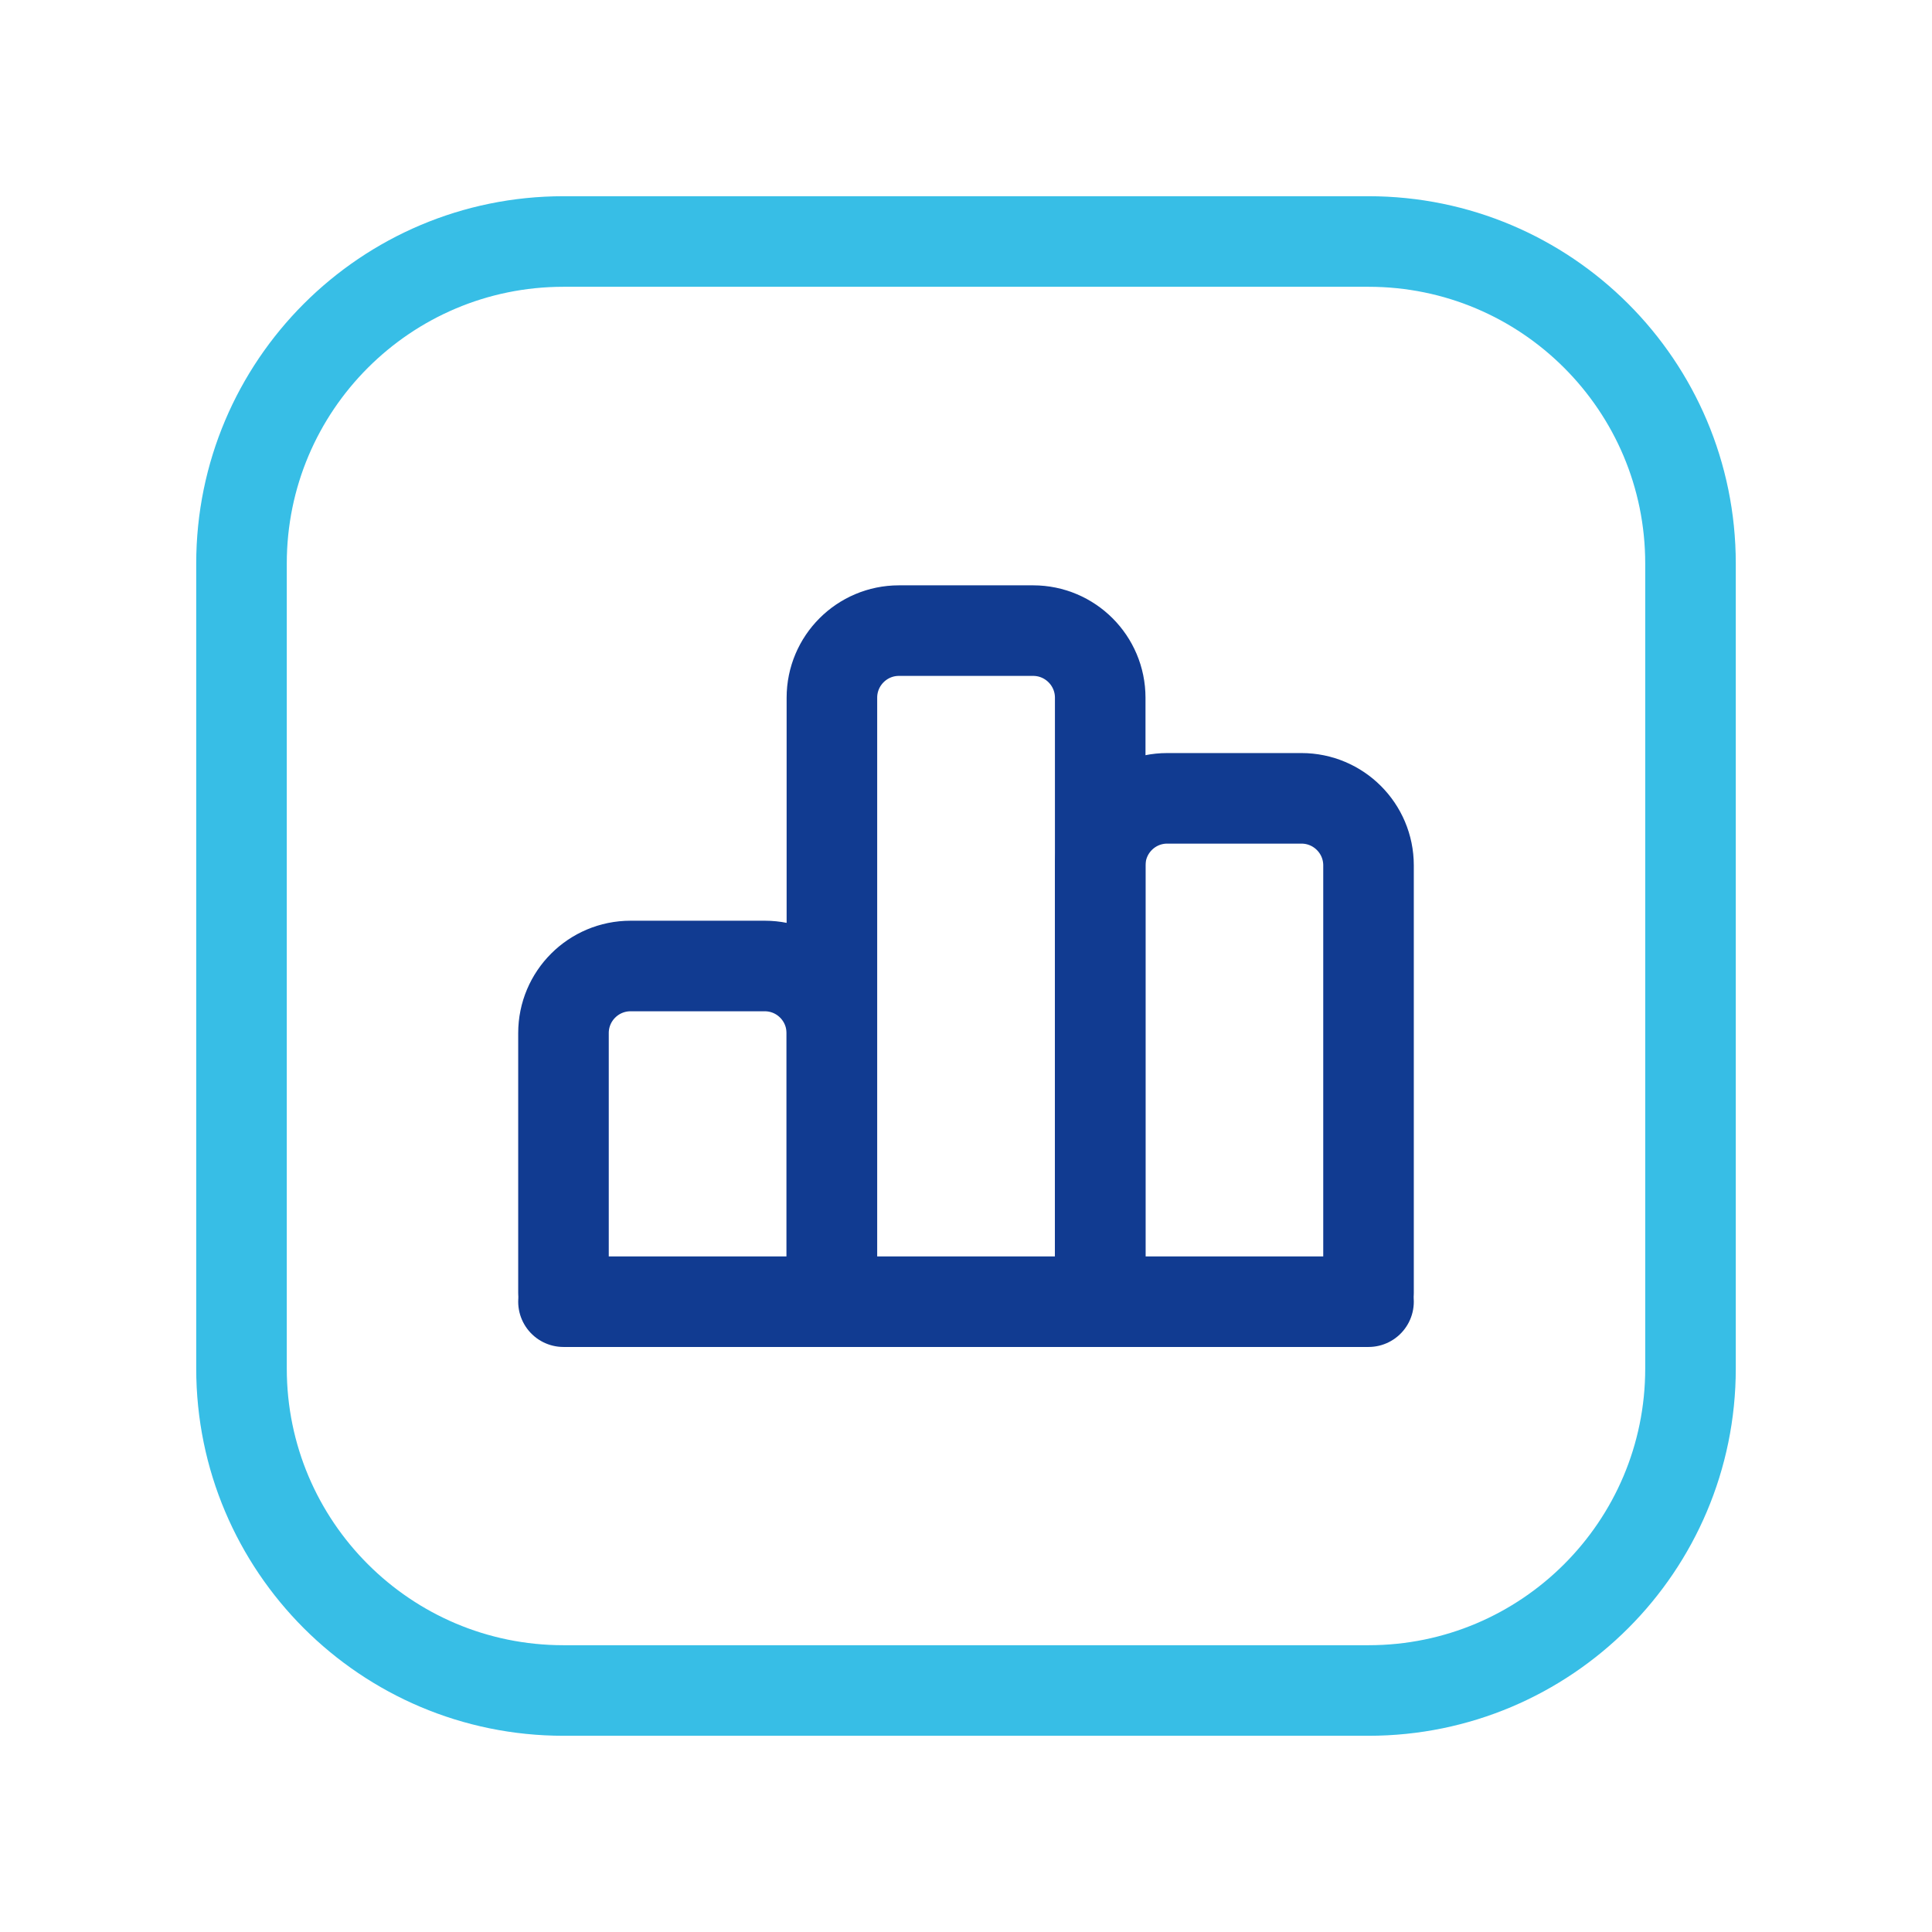
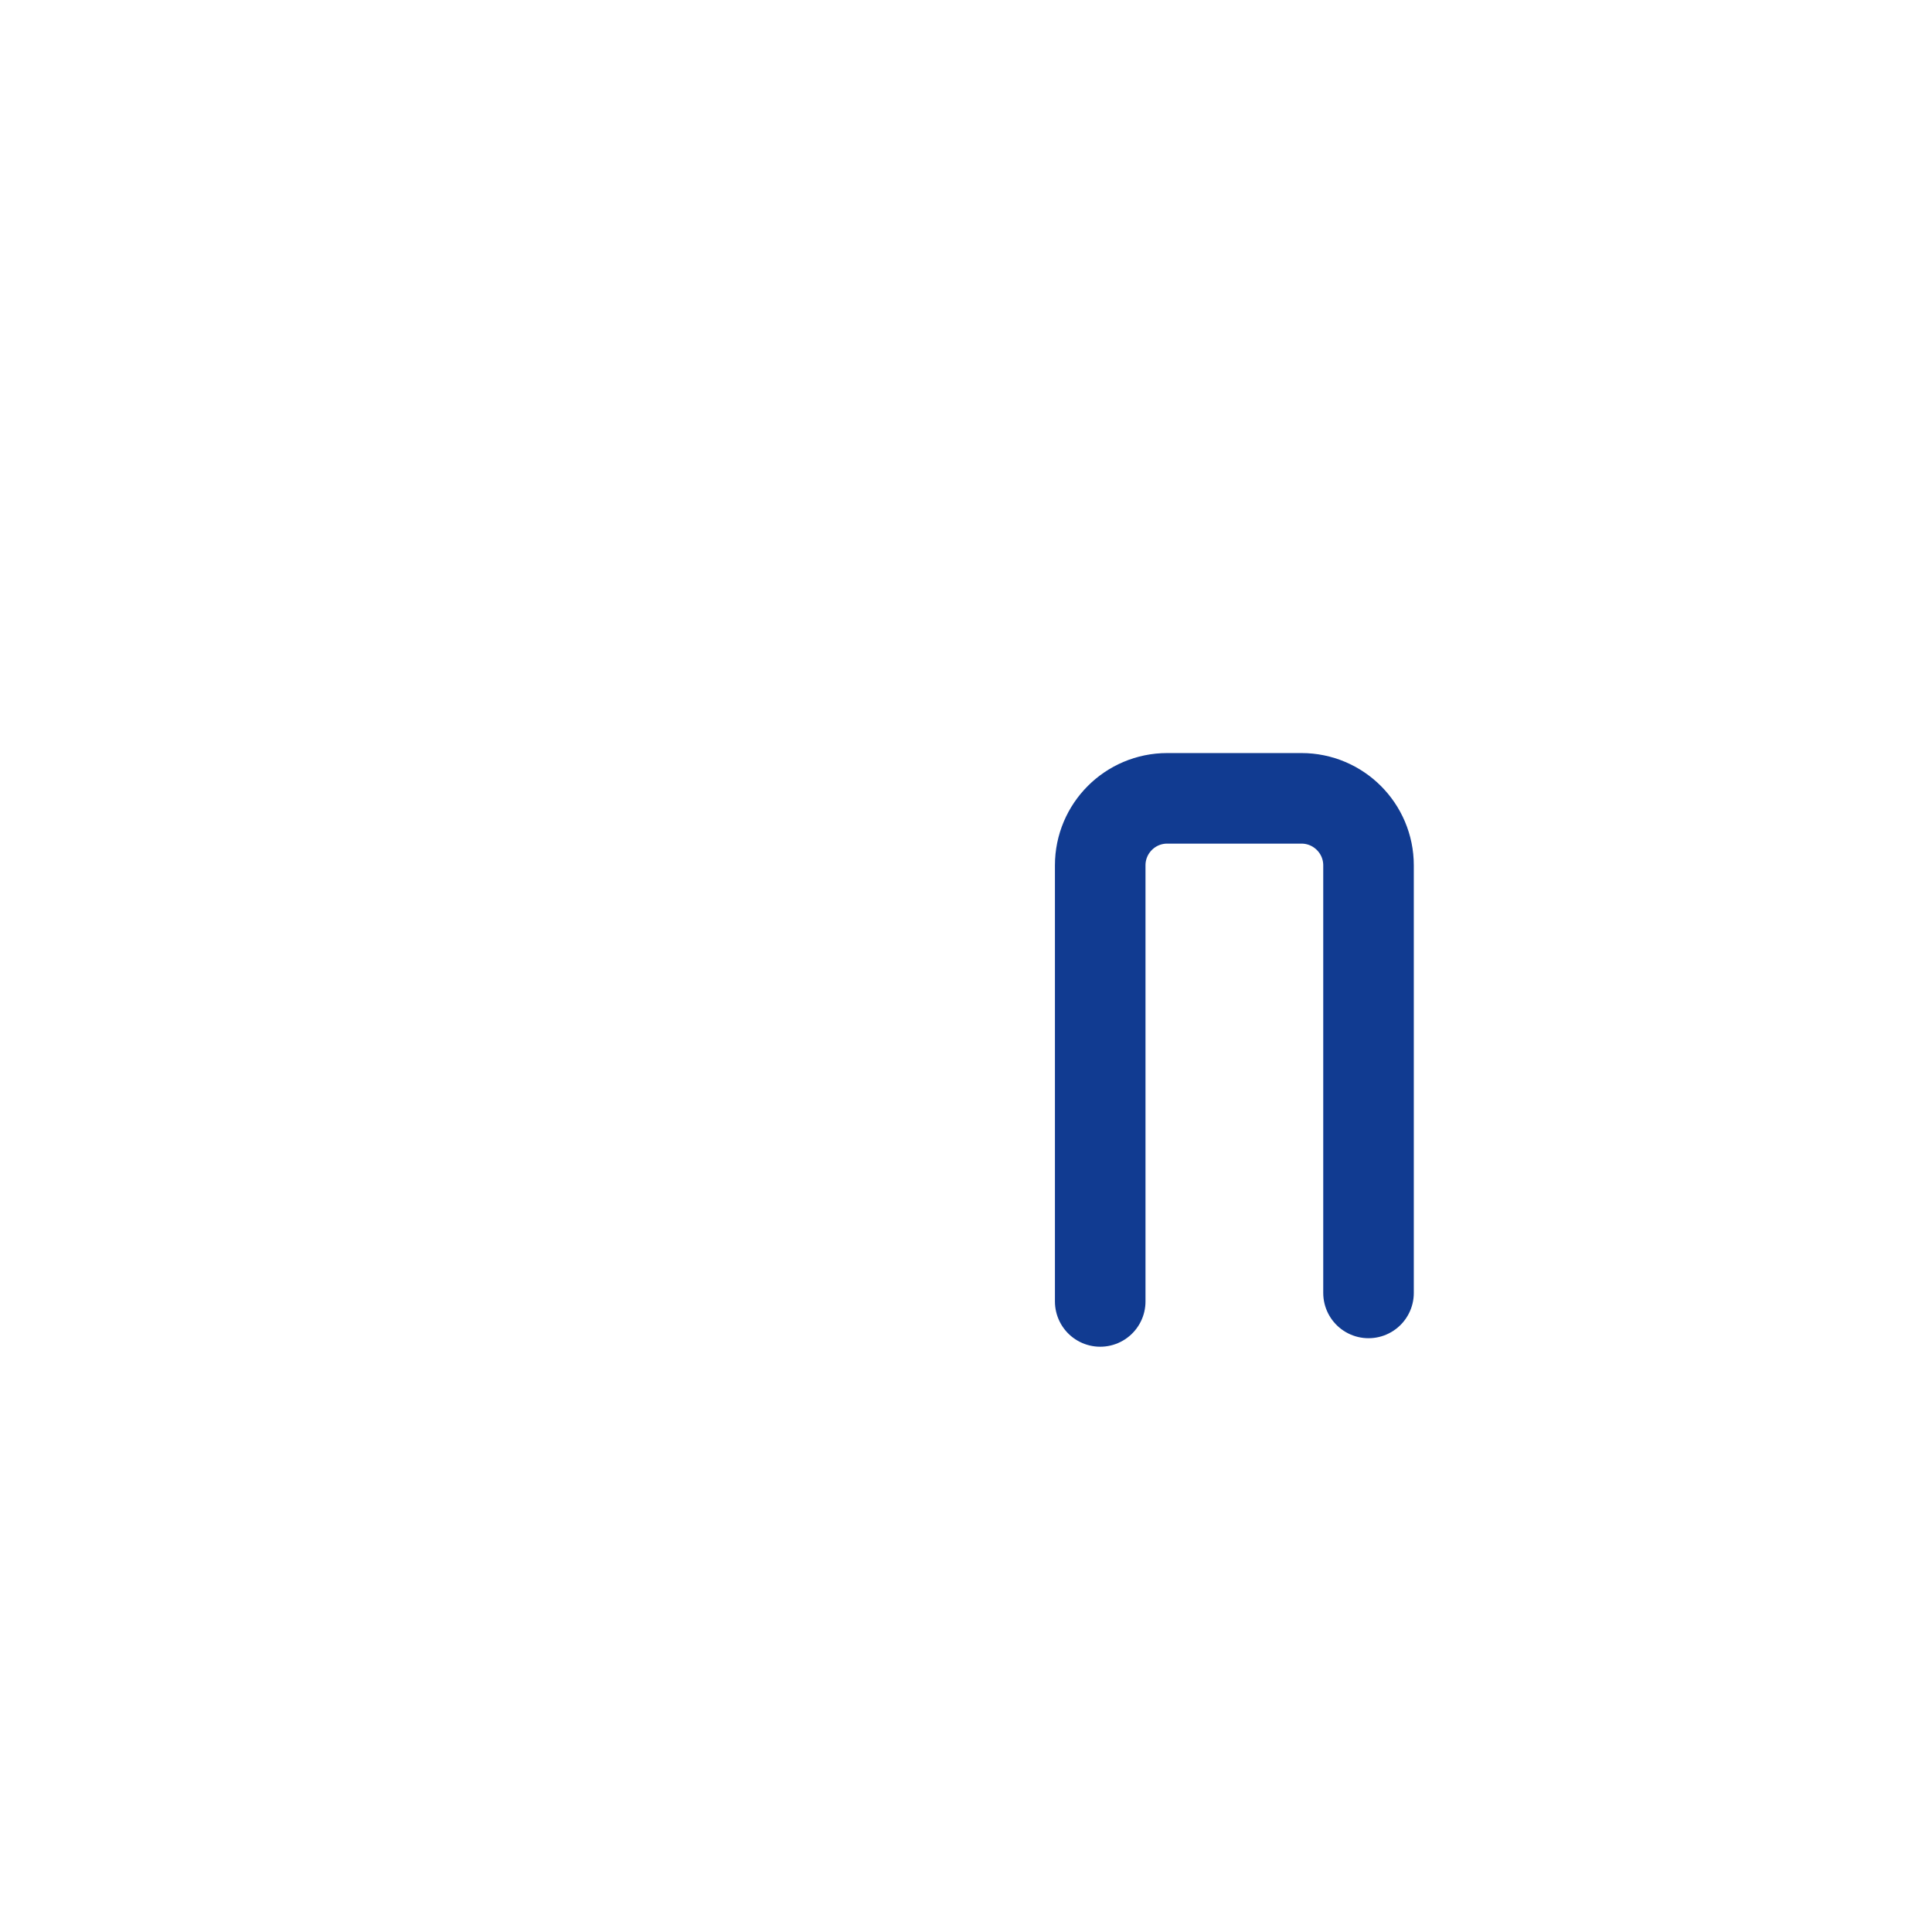
<svg xmlns="http://www.w3.org/2000/svg" width="32" height="32" viewBox="0 0 32 32" fill="none">
-   <path fill-rule="evenodd" clip-rule="evenodd" d="M28 9.333V22.667C28 25.612 25.612 28 22.667 28H9.333C6.388 28 4 25.612 4 22.667V9.333C4 6.388 6.388 4 9.333 4H22.667C25.612 4 28 6.388 28 9.333Z" stroke="#37BEE6" stroke-width="1.5" stroke-linecap="round" stroke-linejoin="round" />
-   <path d="M13.777 21.556V17.112C13.777 16.497 13.28 16 12.667 16H10.444C9.831 16 9.333 16.497 9.333 17.111V21.413" stroke="#113B91" stroke-width="1.5" stroke-linecap="round" stroke-linejoin="round" />
-   <path d="M18.223 21.556V11.556C18.223 10.943 17.725 10.445 17.112 10.445H14.889C14.276 10.445 13.779 10.943 13.779 11.556V21.556" stroke="#113B91" stroke-width="1.5" stroke-linecap="round" stroke-linejoin="round" />
  <path d="M22.667 21.415V14.333C22.667 13.72 22.169 13.223 21.556 13.223H19.333C18.72 13.223 18.223 13.72 18.223 14.333V21.556" stroke="#113B91" stroke-width="1.5" stroke-linecap="round" stroke-linejoin="round" />
-   <path d="M22.667 21.56H9.333" stroke="#113B91" stroke-width="1.5" stroke-linecap="round" stroke-linejoin="round" />
</svg>